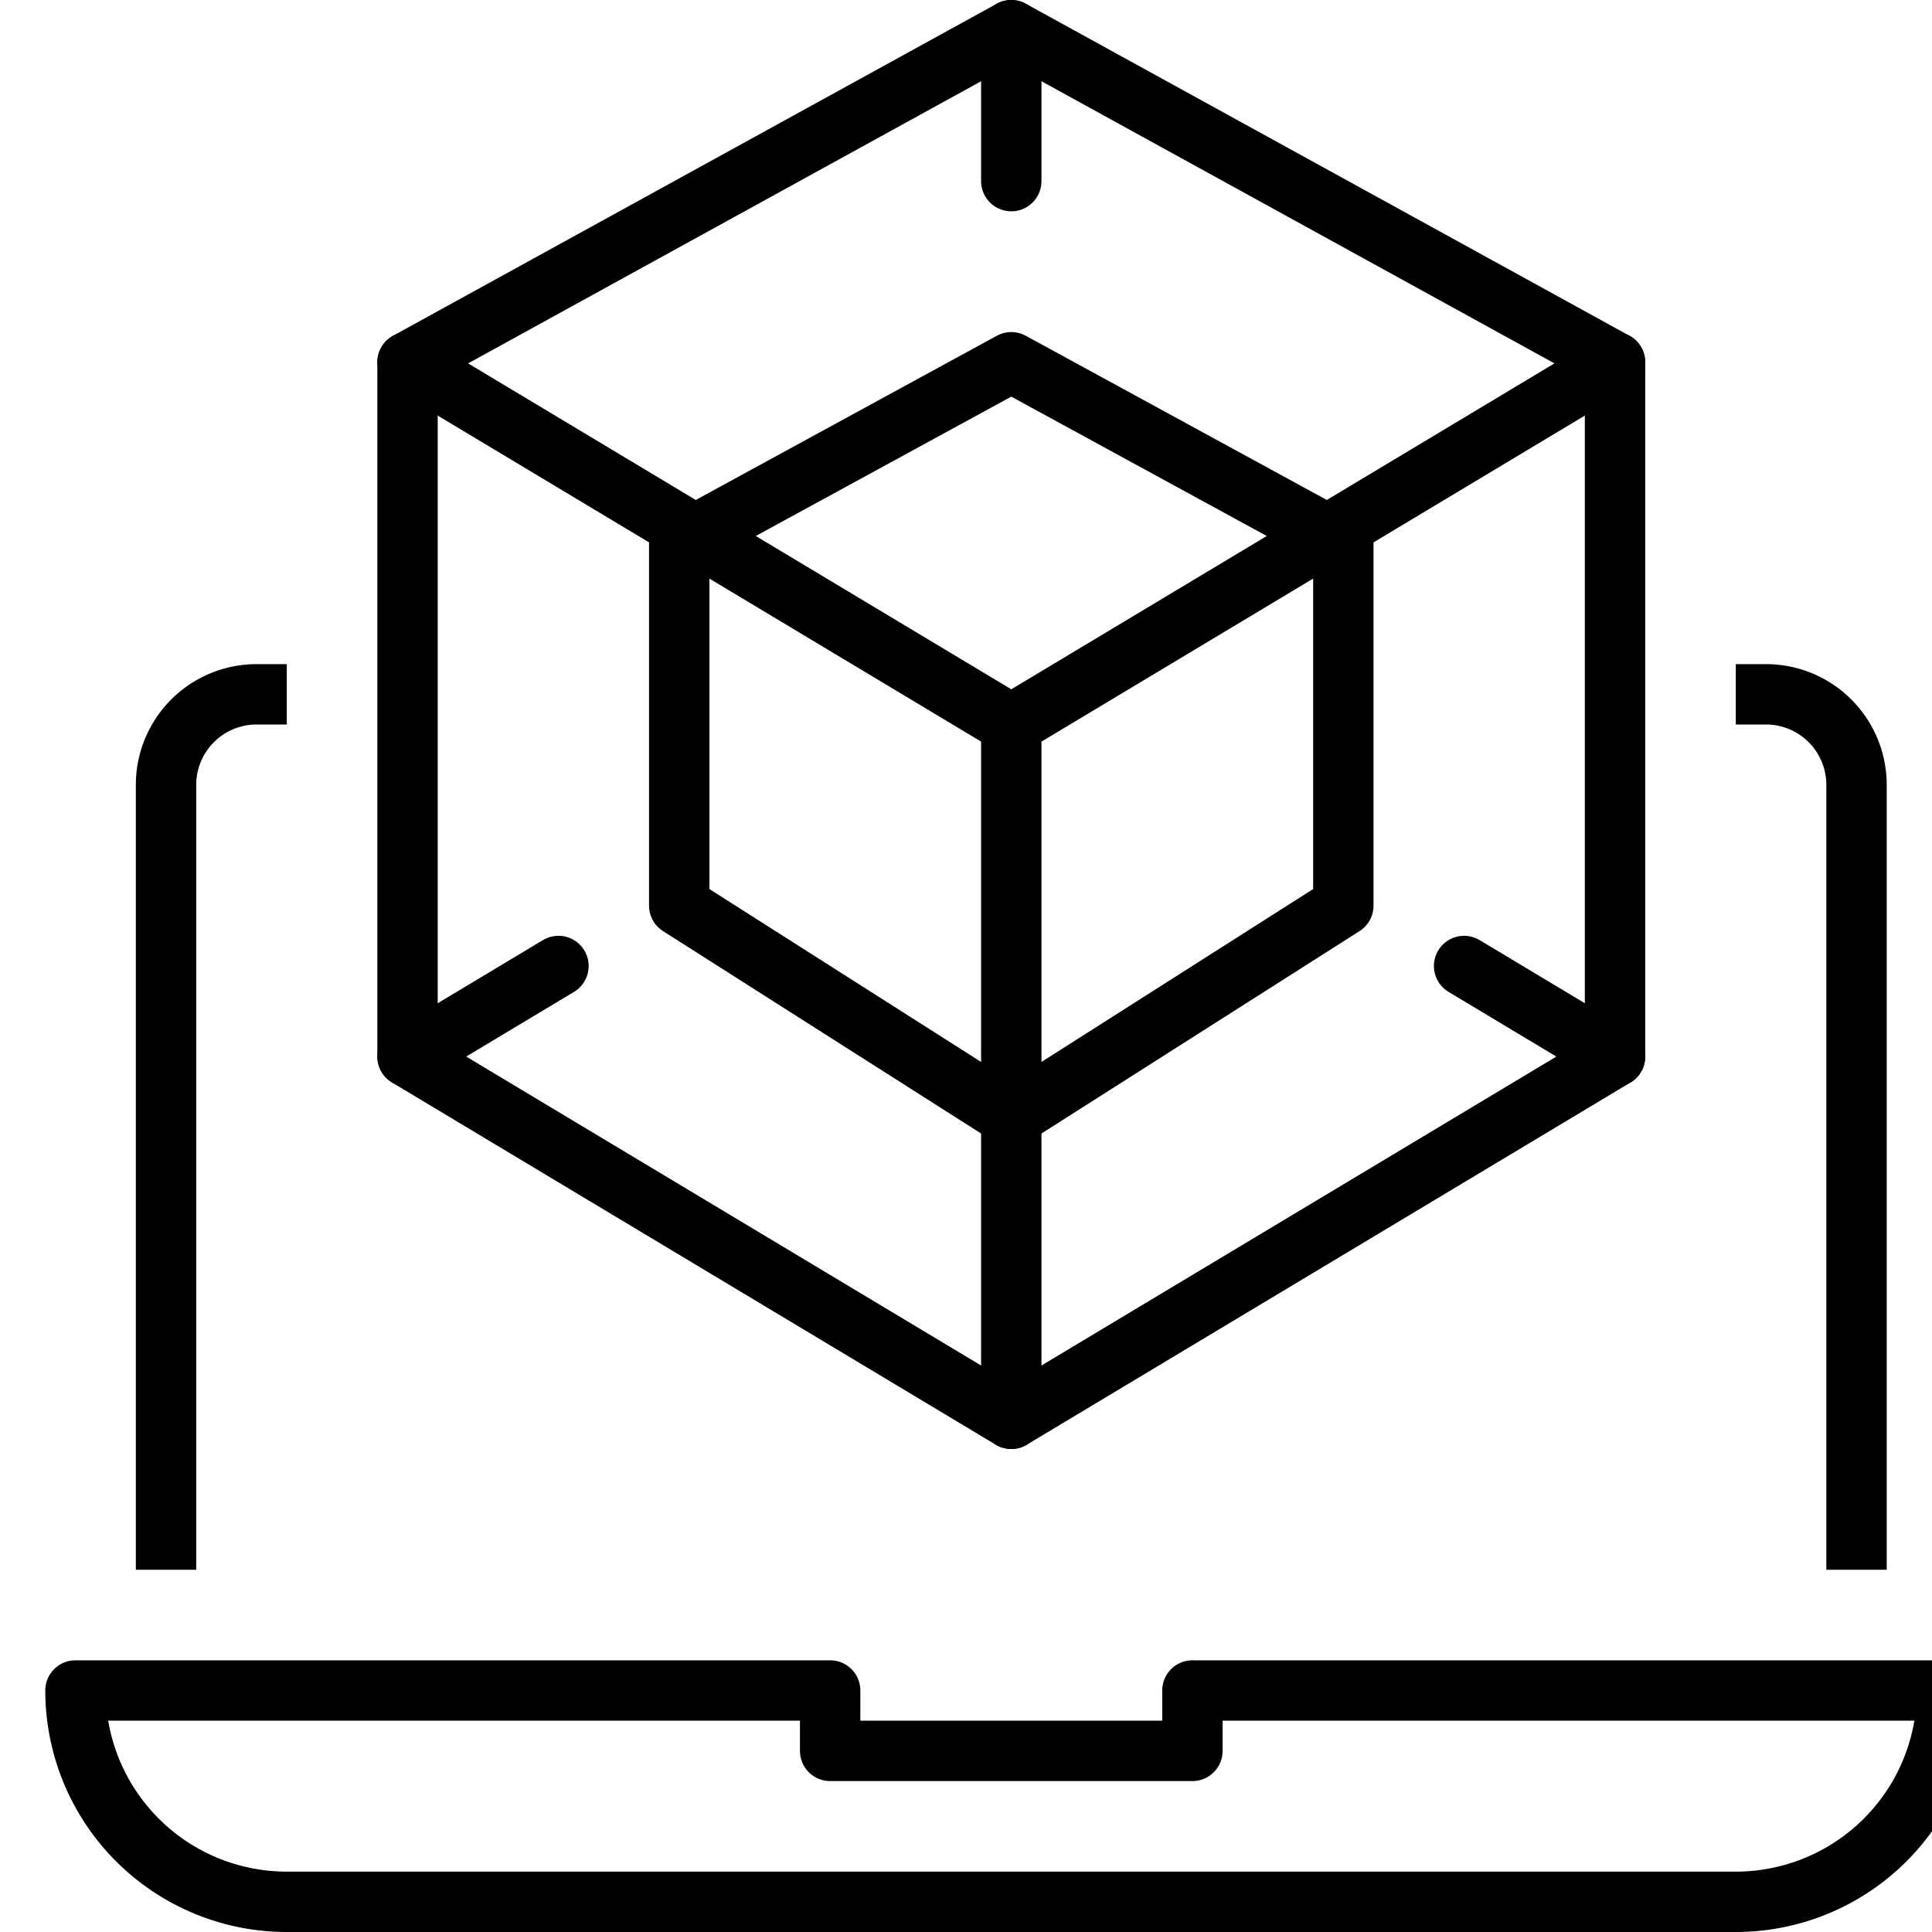
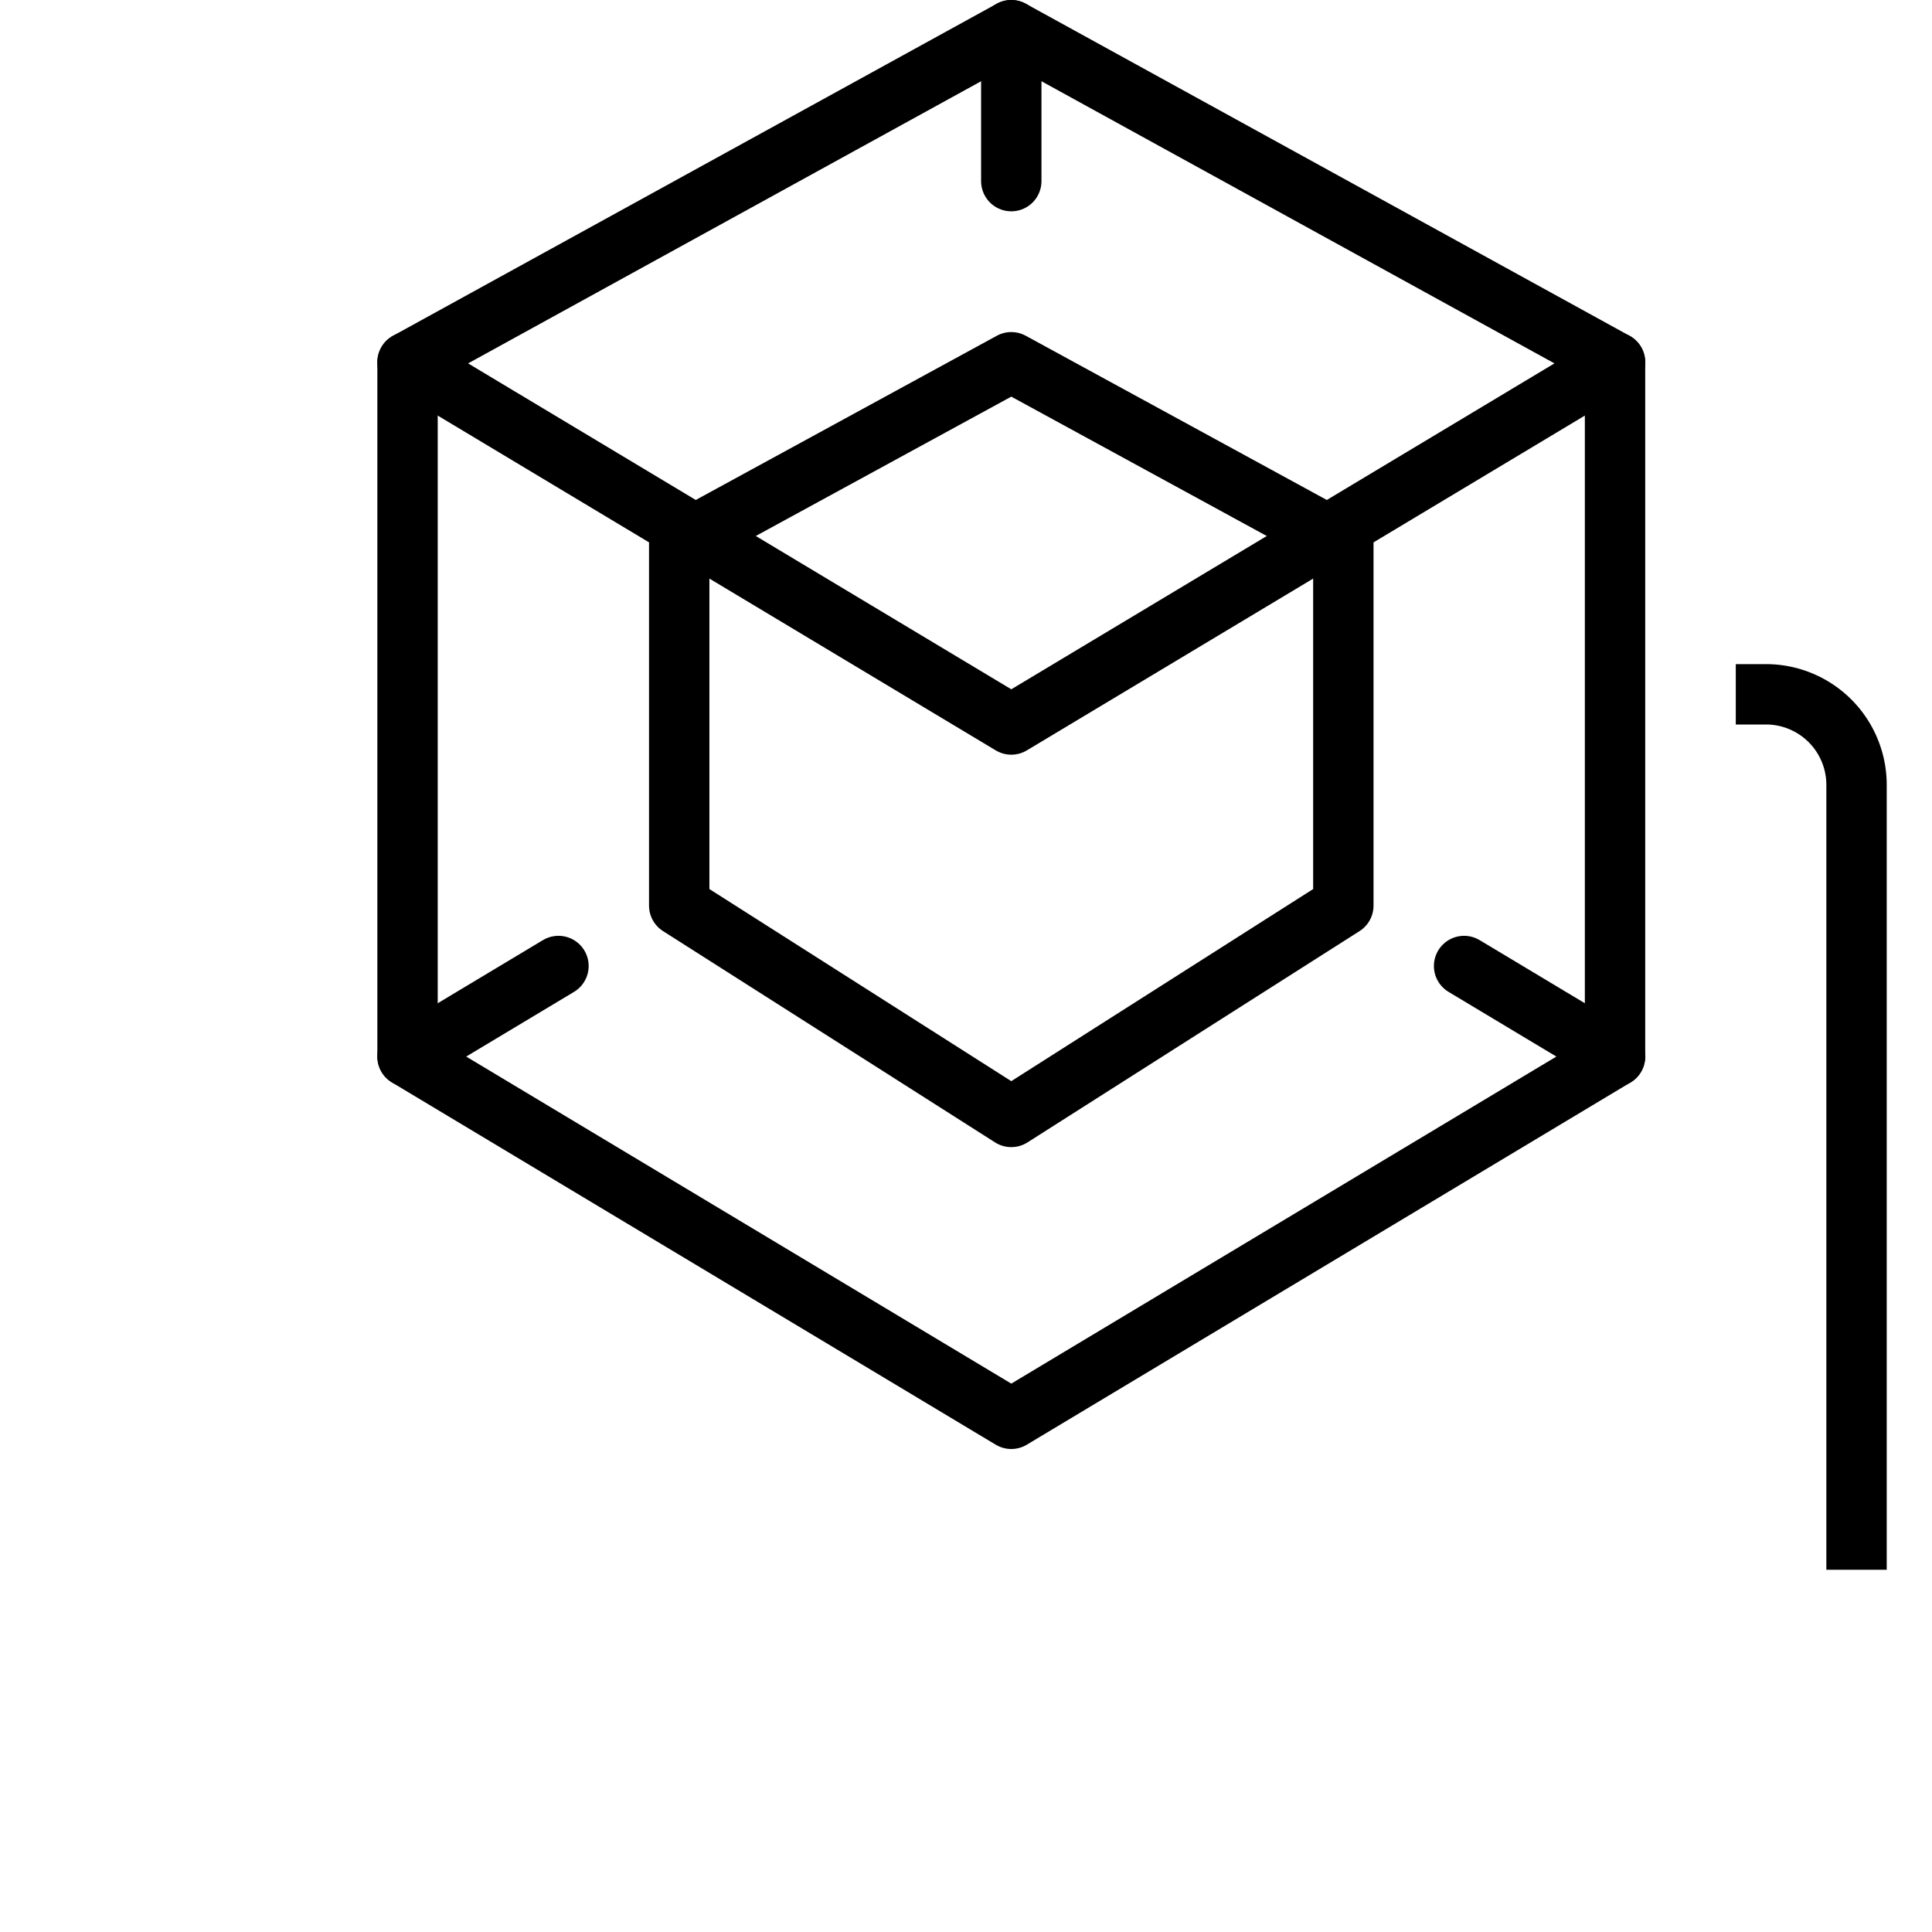
<svg xmlns="http://www.w3.org/2000/svg" viewBox="0 0 64 64">
  <defs>
    <style>.a,.b,.c{fill:none;stroke:#000;stroke-linejoin:round;stroke-width:2px;}.a{stroke-linecap:square;}.b{stroke-linecap:round;}</style>
  </defs>
  <title>2_2</title>
-   <path class="a" d="M5.5,51V26a3,3,0,0,1,3-3" />
  <path class="a" d="M61.5,51V26a3,3,0,0,0-3-3" />
-   <path class="b" d="M57.5,63H9.5a7,7,0,0,1-7-7h25v2h12V56h25A7,7,0,0,1,57.5,63Z" />
  <polyline class="b" points="48.5 32 53.5 35 33.5 47 13.5 35 18.5 32" />
  <polyline class="b" points="13.5 12 33.5 24 53.5 12 33.5 1 13.5 12" />
  <line class="b" x1="53.5" y1="12" x2="53.5" y2="35" />
  <polygon class="c" points="33.5 12 22.5 18 22.5 30 33.5 37 44.5 30 44.5 18 33.5 12" />
-   <line class="b" x1="33.5" y1="24" x2="33.5" y2="47" />
  <line class="b" x1="33.5" y1="1" x2="33.5" y2="6" />
  <line class="b" x1="13.5" y1="12" x2="13.5" y2="35" />
</svg>